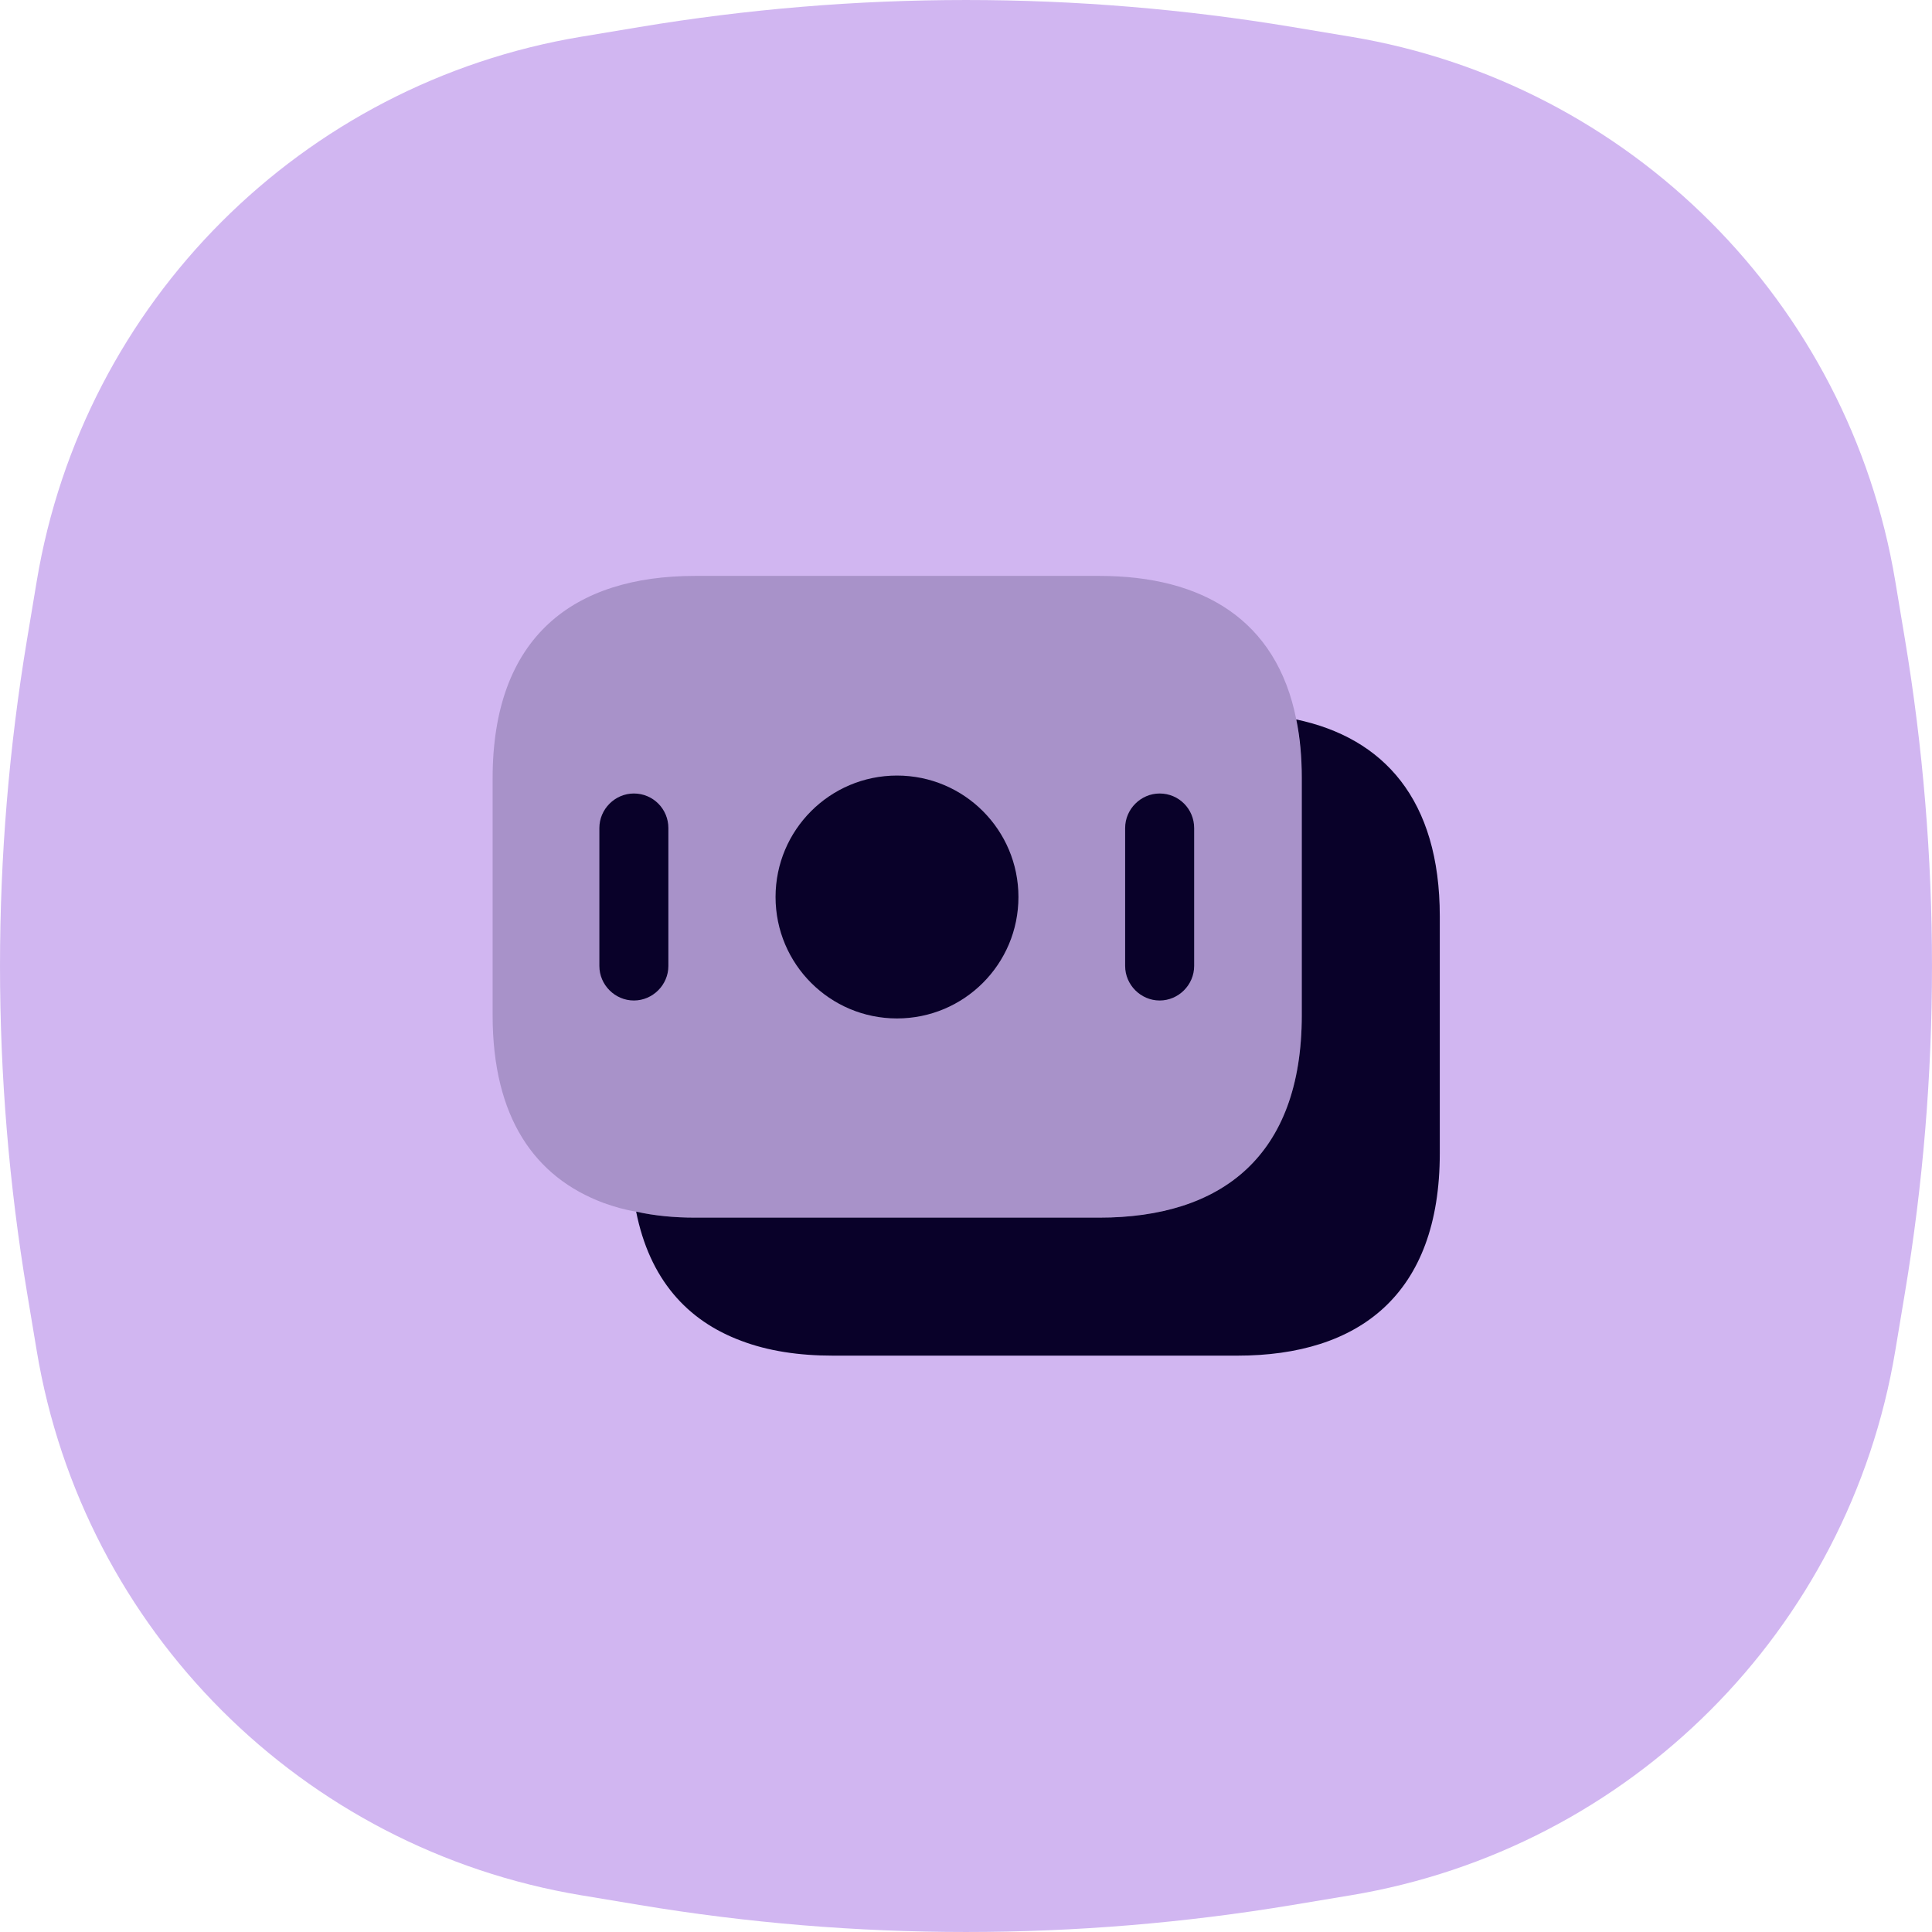
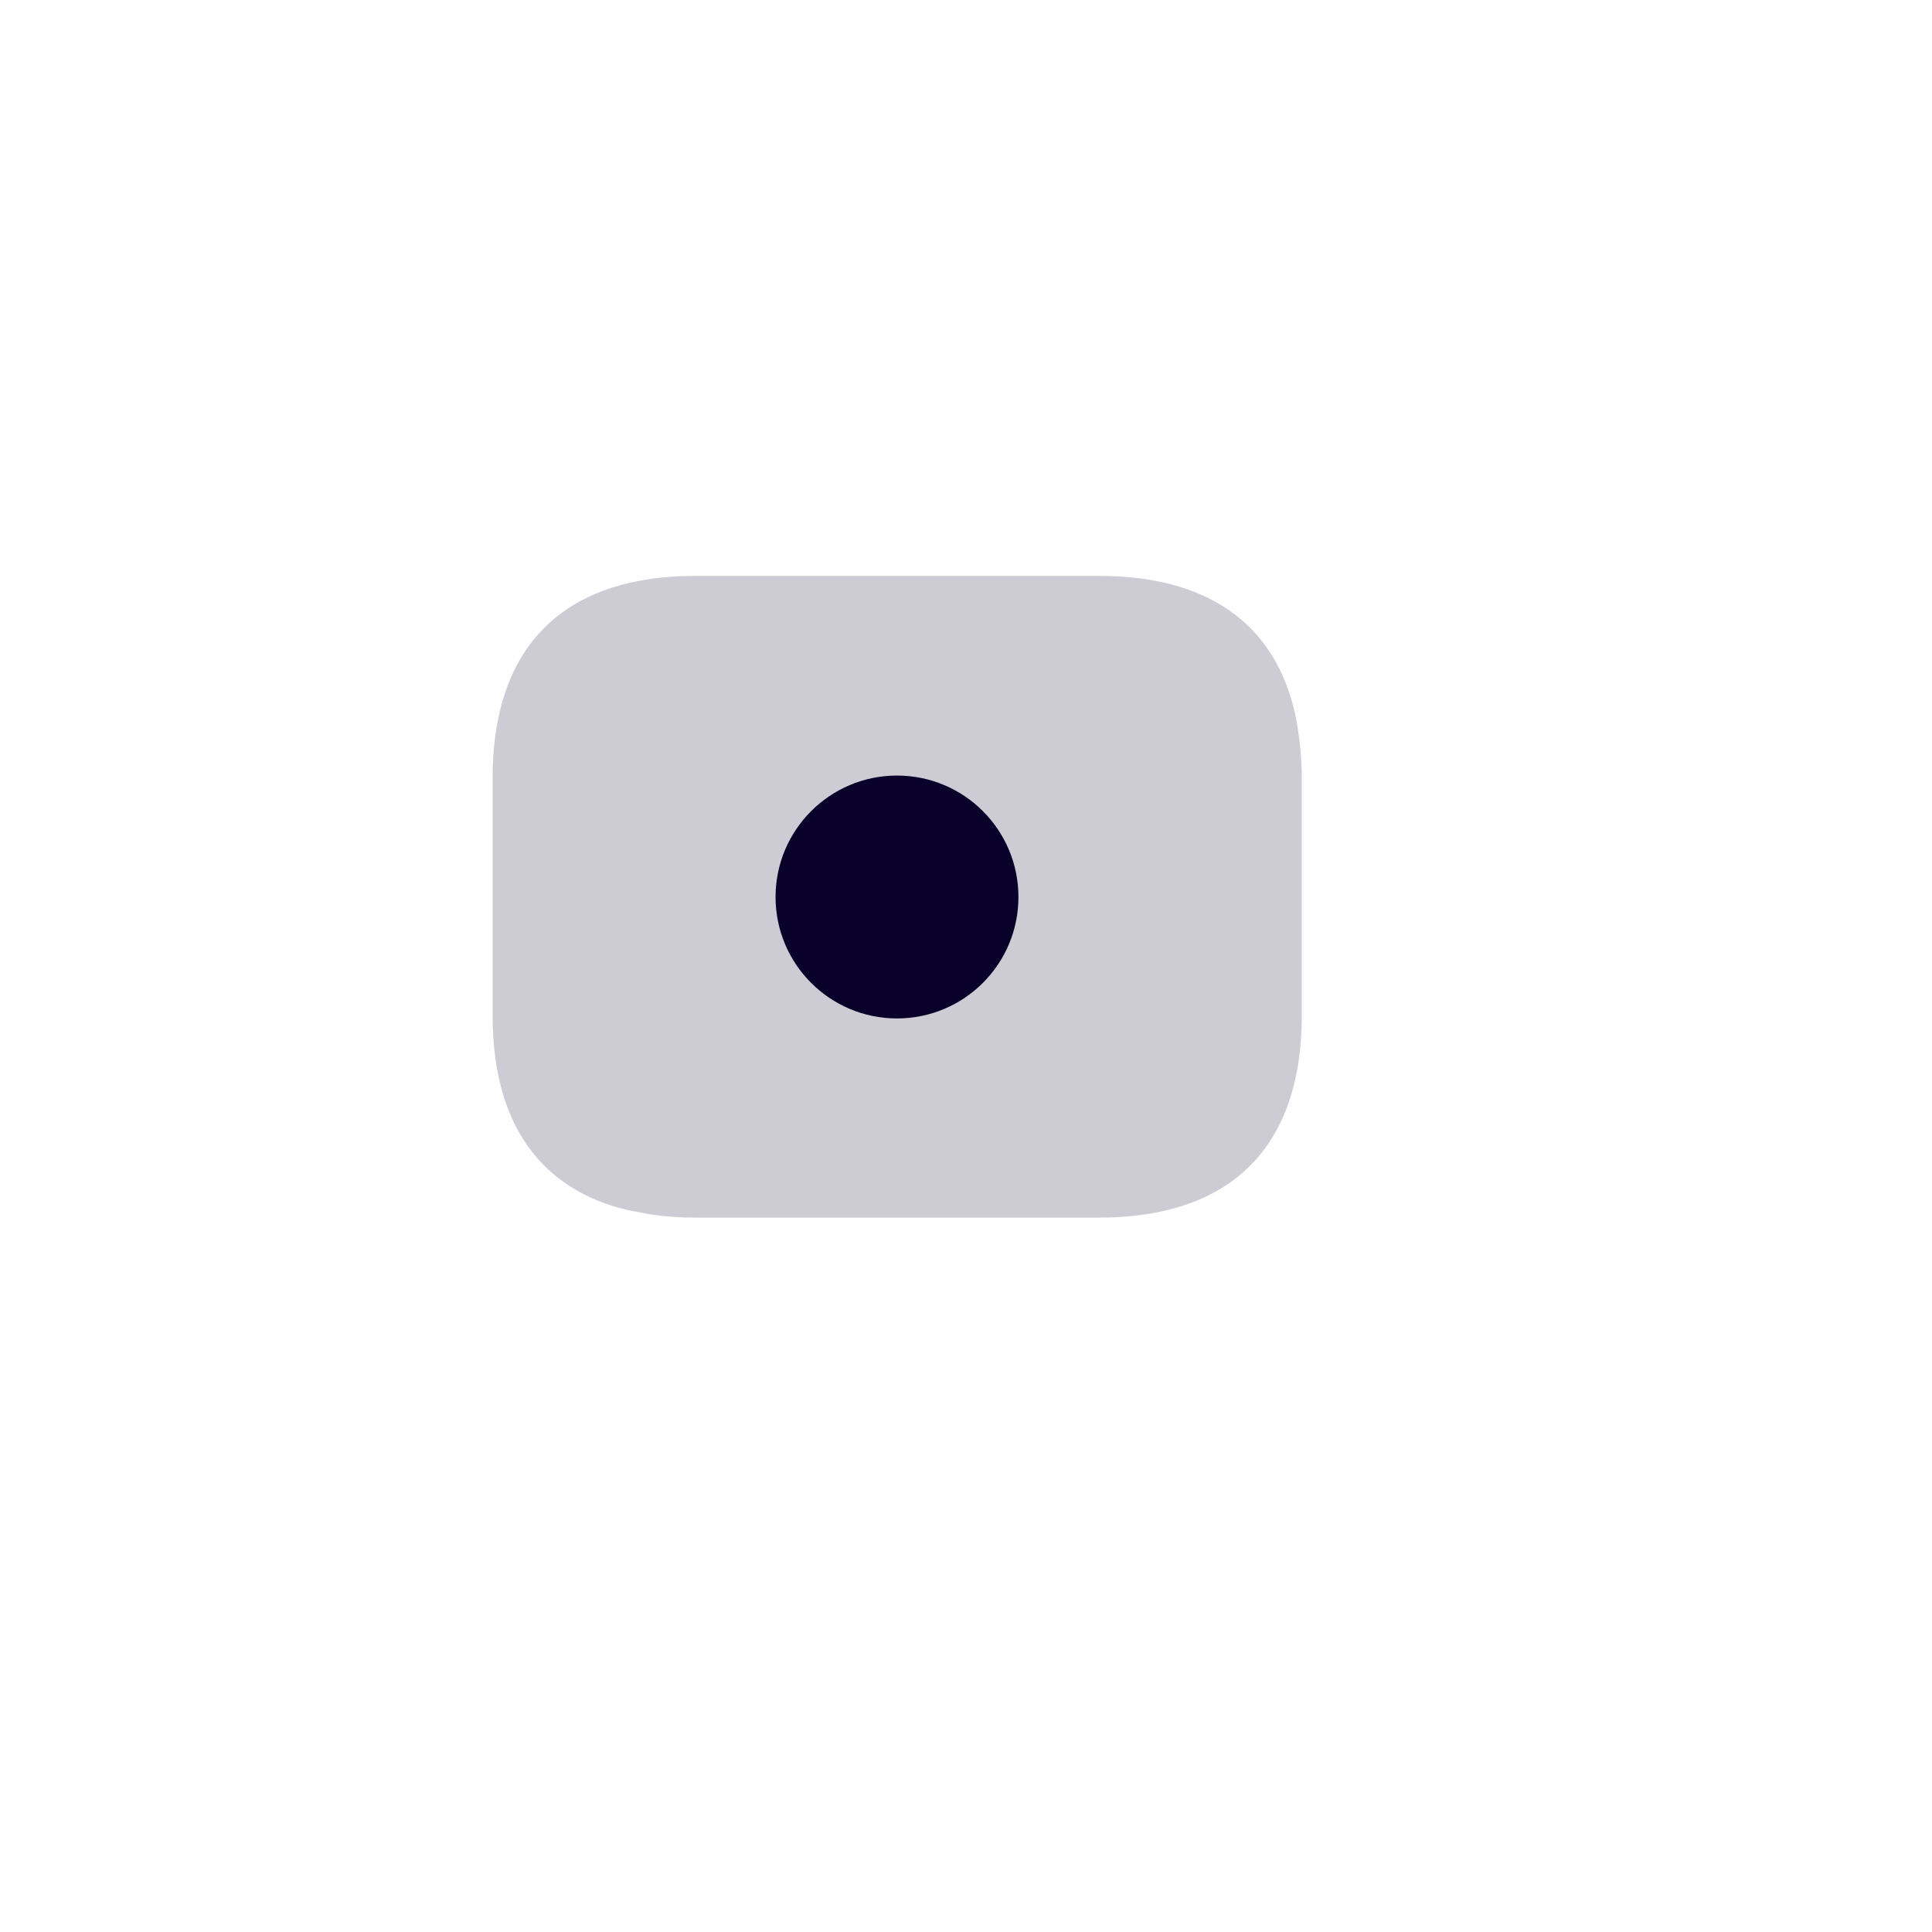
<svg xmlns="http://www.w3.org/2000/svg" width="56" height="56" viewBox="0 0 56 56" fill="none">
-   <path d="M1.065 16.844C2.413 8.753 8.753 2.413 16.844 1.065L18.532 0.784C24.801 -0.261 31.199 -0.261 37.468 0.784L39.156 1.065C47.246 2.413 53.587 8.753 54.935 16.844L55.216 18.532C56.261 24.801 56.261 31.199 55.216 37.468L54.935 39.156C53.587 47.246 47.246 53.587 39.156 54.935L37.468 55.216C31.199 56.261 24.801 56.261 18.532 55.216L16.844 54.935C8.753 53.587 2.413 47.246 1.065 39.156L0.784 37.468C-0.261 31.199 -0.261 24.801 0.784 18.532L1.065 16.844Z" fill="#D1B6F1" />
  <path opacity="0.2" d="M37.733 22.56V29.427C37.733 33.533 35.386 35.293 31.866 35.293H20.146C19.546 35.293 18.973 35.24 18.439 35.12C18.106 35.067 17.786 34.973 17.493 34.867C15.493 34.12 14.279 32.387 14.279 29.427V22.56C14.279 18.453 16.626 16.693 20.146 16.693H31.866C34.853 16.693 36.999 17.96 37.573 20.853C37.666 21.387 37.733 21.933 37.733 22.56Z" fill="#090129" />
-   <path d="M41.733 26.56V33.427C41.733 37.533 39.386 39.294 35.866 39.294H24.146C23.16 39.294 22.266 39.16 21.493 38.867C19.906 38.28 18.826 37.067 18.439 35.12C18.973 35.24 19.546 35.294 20.146 35.294H31.866C35.386 35.294 37.733 33.533 37.733 29.427V22.56C37.733 21.933 37.679 21.373 37.573 20.854C40.106 21.387 41.733 23.174 41.733 26.56Z" fill="#090129" />
  <path d="M26 29.52C27.945 29.52 29.52 27.945 29.52 26C29.52 24.056 27.945 22.48 26 22.48C24.056 22.48 22.48 24.056 22.48 26C22.48 27.945 24.056 29.52 26 29.52Z" fill="#090129" />
-   <path d="M18.373 23C17.826 23 17.373 23.453 17.373 24V28C17.373 28.547 17.826 29 18.373 29C18.92 29 19.373 28.547 19.373 28V24C19.373 23.453 18.933 23 18.373 23Z" fill="#090129" />
-   <path d="M33.613 23C33.067 23 32.613 23.453 32.613 24V28C32.613 28.547 33.067 29 33.613 29C34.16 29 34.613 28.547 34.613 28V24C34.613 23.453 34.173 23 33.613 23Z" fill="#090129" />
</svg>